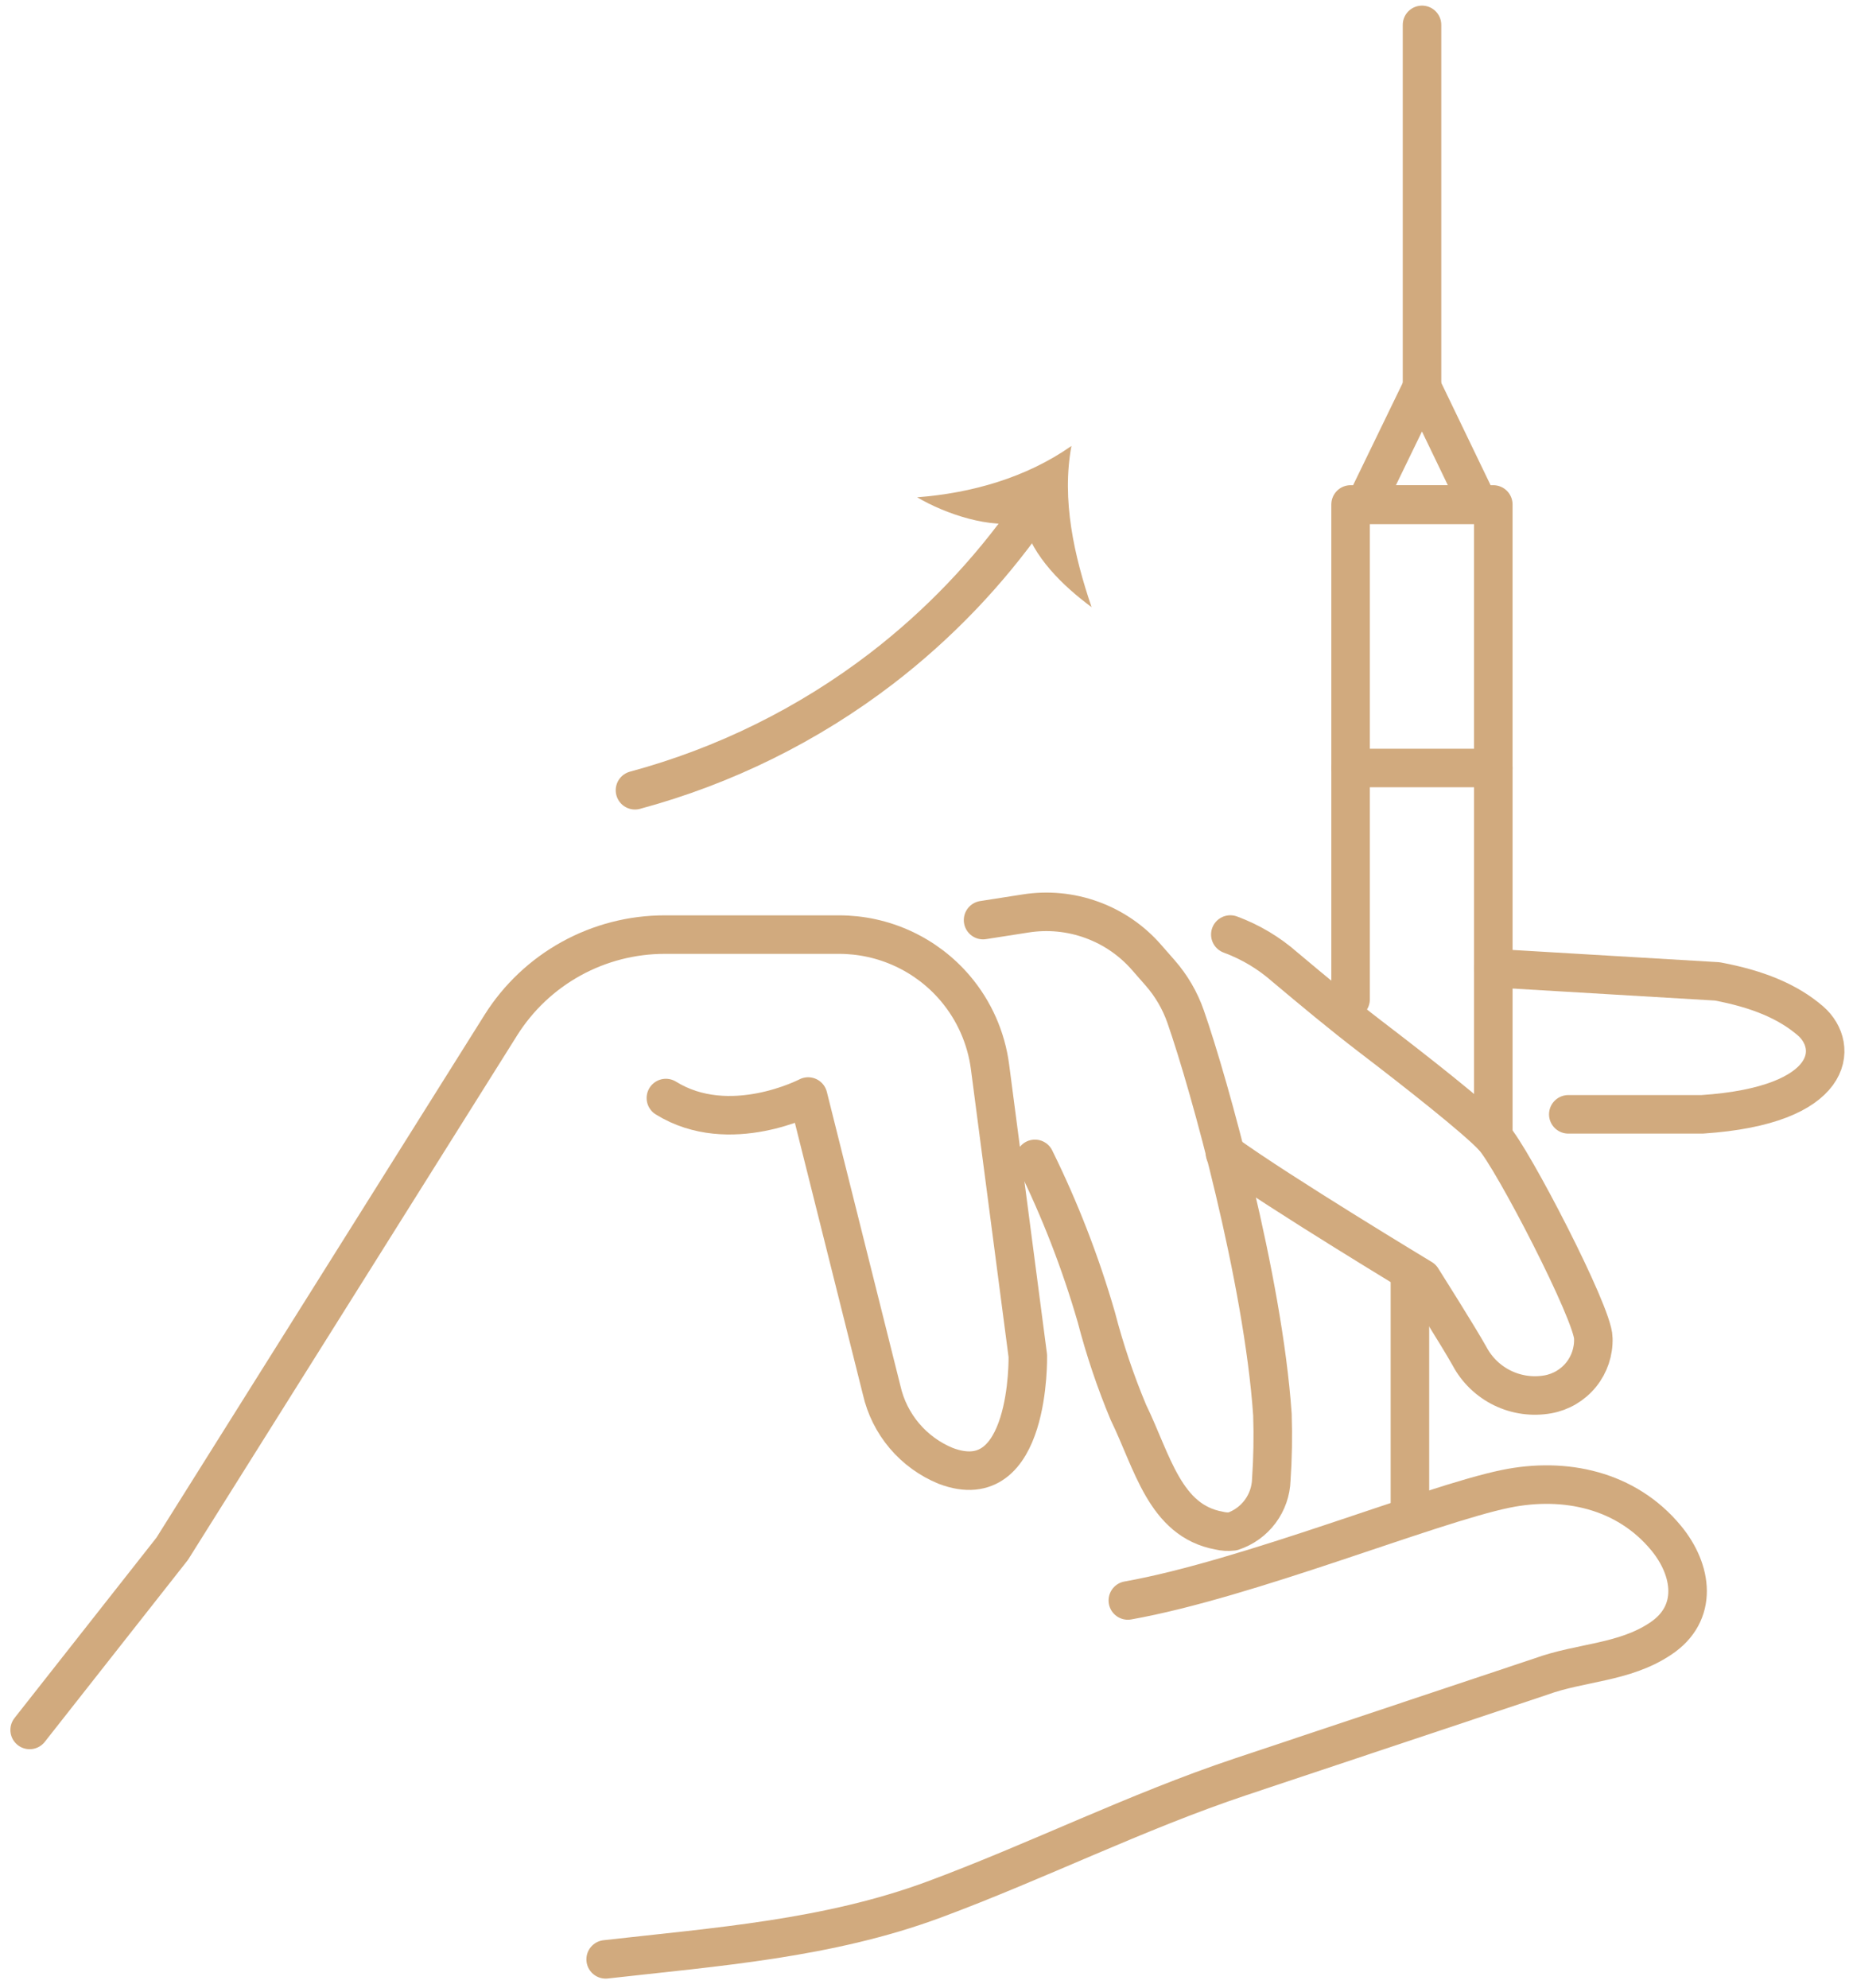
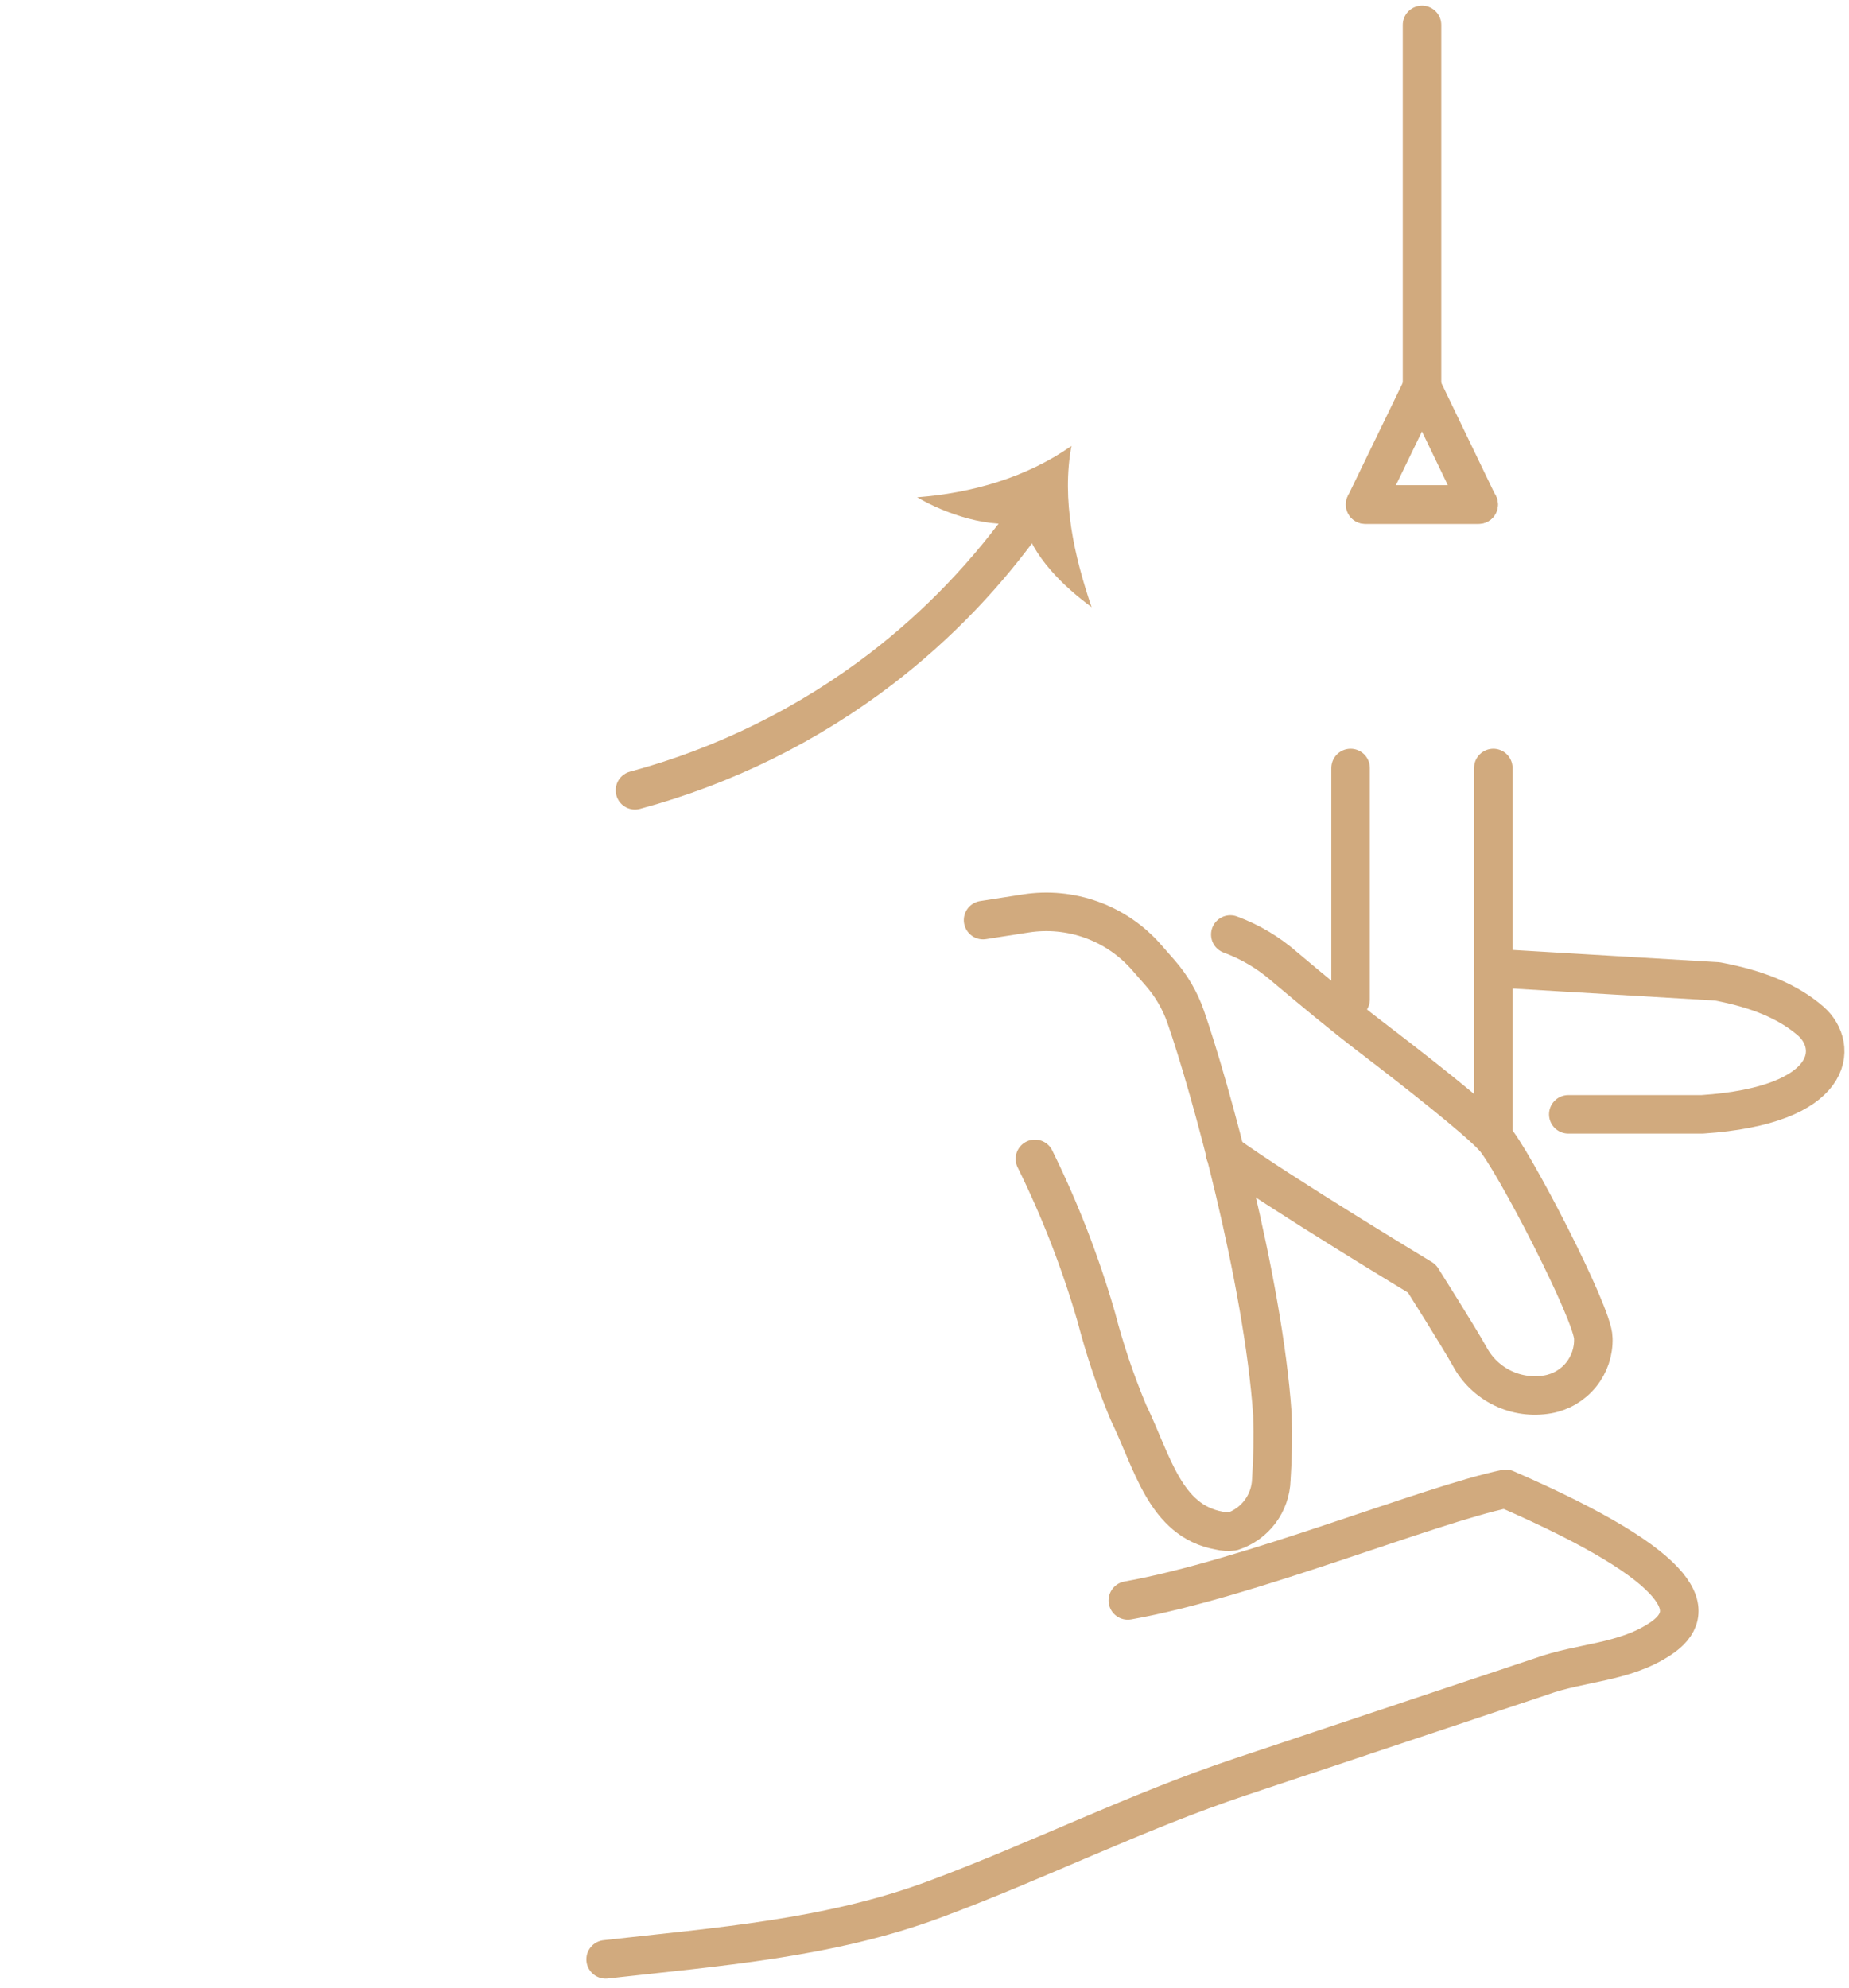
<svg xmlns="http://www.w3.org/2000/svg" width="120" height="129" viewBox="0 0 120 129" fill="none">
  <path d="M41.21 51.289C47.018 49.722 52.462 47.032 57.232 43.372C60.907 40.545 64.13 37.178 66.794 33.387" stroke="#D1AA7E" stroke-width="2.5" stroke-linecap="round" stroke-linejoin="round" />
  <path d="M66.426 33.872C64.302 34.362 61.339 33.348 59.523 32.275C63.046 32.005 66.598 31.006 69.536 28.943C68.889 32.451 69.708 36.057 70.841 39.403C69.006 38.046 67 36.121 66.426 33.872Z" fill="#D1AA7E" />
  <path d="M63.801 59.716L66.563 59.285C68.006 59.057 69.483 59.2 70.856 59.699C72.229 60.197 73.453 61.036 74.412 62.137L75.3 63.151C76.023 63.978 76.581 64.936 76.944 65.973C78.518 70.485 81.977 83.032 82.58 91.807C82.627 93.215 82.603 94.624 82.507 96.03C82.484 96.78 82.231 97.505 81.781 98.106C81.332 98.707 80.708 99.156 79.995 99.391C79.701 99.426 79.404 99.408 79.117 99.337C75.594 98.7 74.795 94.869 73.23 91.66C72.394 89.658 71.7 87.6 71.155 85.501C70.131 81.961 68.797 78.518 67.166 75.213V75.213" stroke="#D1AA7E" stroke-width="2.5" stroke-linecap="round" stroke-linejoin="round" />
  <path d="M79.5 74.846C83.067 77.423 92.28 82.978 92.28 82.978C92.28 82.978 94.635 86.702 95.37 88.015C95.846 88.914 96.596 89.638 97.511 90.084C98.427 90.53 99.46 90.673 100.463 90.494C101.31 90.341 102.074 89.889 102.615 89.219C103.155 88.55 103.436 87.708 103.406 86.849C103.406 85.276 98.123 75.091 96.906 73.792C95.782 72.592 91.931 69.559 88.909 67.252C87.025 65.806 85.206 64.288 83.39 62.764C82.35 61.848 81.149 61.132 79.848 60.652" stroke="#D1AA7E" stroke-width="2.5" stroke-linecap="round" stroke-linejoin="round" />
  <path d="M96.92 62.832L111.451 63.694C114.066 64.184 116.033 64.988 117.515 66.271C119.374 67.898 119.153 71.749 110.47 72.322H101.782" stroke="#D1AA7E" stroke-width="2.5" stroke-linecap="round" stroke-linejoin="round" />
-   <path d="M96.915 32.74V49.844H87.653V32.74H88.6V32.755H95.964V32.74H96.915Z" stroke="#D1AA7E" stroke-width="2.5" stroke-linecap="round" stroke-linejoin="round" />
  <path d="M87.653 64.86V49.844" stroke="#D1AA7E" stroke-width="2.5" stroke-linecap="round" stroke-linejoin="round" />
  <path d="M88.6 32.74H95.954H95.963" stroke="#D1AA7E" stroke-width="2.5" stroke-linecap="round" stroke-linejoin="round" />
  <path d="M96.916 49.844V62.837V73.792" stroke="#D1AA7E" stroke-width="2.5" stroke-linecap="round" stroke-linejoin="round" />
  <path d="M95.963 32.74V32.755H88.6V32.74L92.289 25.132L95.954 32.74H95.963Z" stroke="#D1AA7E" stroke-width="2.5" stroke-linecap="round" stroke-linejoin="round" />
  <path d="M92.289 25.132V1.615" stroke="#D1AA7E" stroke-width="2.5" stroke-linecap="round" stroke-linejoin="round" />
-   <path d="M91.504 98.024V82.978" stroke="#D1AA7E" stroke-width="2.5" stroke-linecap="round" stroke-linejoin="round" />
-   <path d="M1.924 112.276L11.176 100.518L32.502 66.536C33.632 64.736 35.202 63.252 37.064 62.223C38.926 61.195 41.02 60.656 43.148 60.657H54.456C55.888 60.657 57.303 60.967 58.603 61.567C59.903 62.167 61.058 63.041 61.986 64.131V64.131C63.218 65.579 64.005 67.352 64.252 69.236L66.705 87.995C66.705 87.995 66.911 97.25 61.368 95.134C60.334 94.709 59.418 94.042 58.696 93.189C57.975 92.337 57.469 91.323 57.222 90.234L52.449 71.166C52.449 71.166 47.347 73.831 43.216 71.264" stroke="#D1AA7E" stroke-width="2.5" stroke-linecap="round" stroke-linejoin="round" />
-   <path d="M73.196 103.873C80.996 102.487 92.819 97.632 97.725 96.627C101.552 95.843 105.535 96.686 108.126 99.817C109.853 101.904 110.25 104.716 107.763 106.357C105.403 107.935 102.582 107.871 100.016 108.807L80.525 115.313C73.731 117.582 67.314 120.8 60.603 123.289C53.735 125.832 46.499 126.351 39.307 127.165" stroke="#D1AA7E" stroke-width="2.5" stroke-linecap="round" stroke-linejoin="round" />
+   <path d="M73.196 103.873C80.996 102.487 92.819 97.632 97.725 96.627C109.853 101.904 110.25 104.716 107.763 106.357C105.403 107.935 102.582 107.871 100.016 108.807L80.525 115.313C73.731 117.582 67.314 120.8 60.603 123.289C53.735 125.832 46.499 126.351 39.307 127.165" stroke="#D1AA7E" stroke-width="2.5" stroke-linecap="round" stroke-linejoin="round" />
</svg>